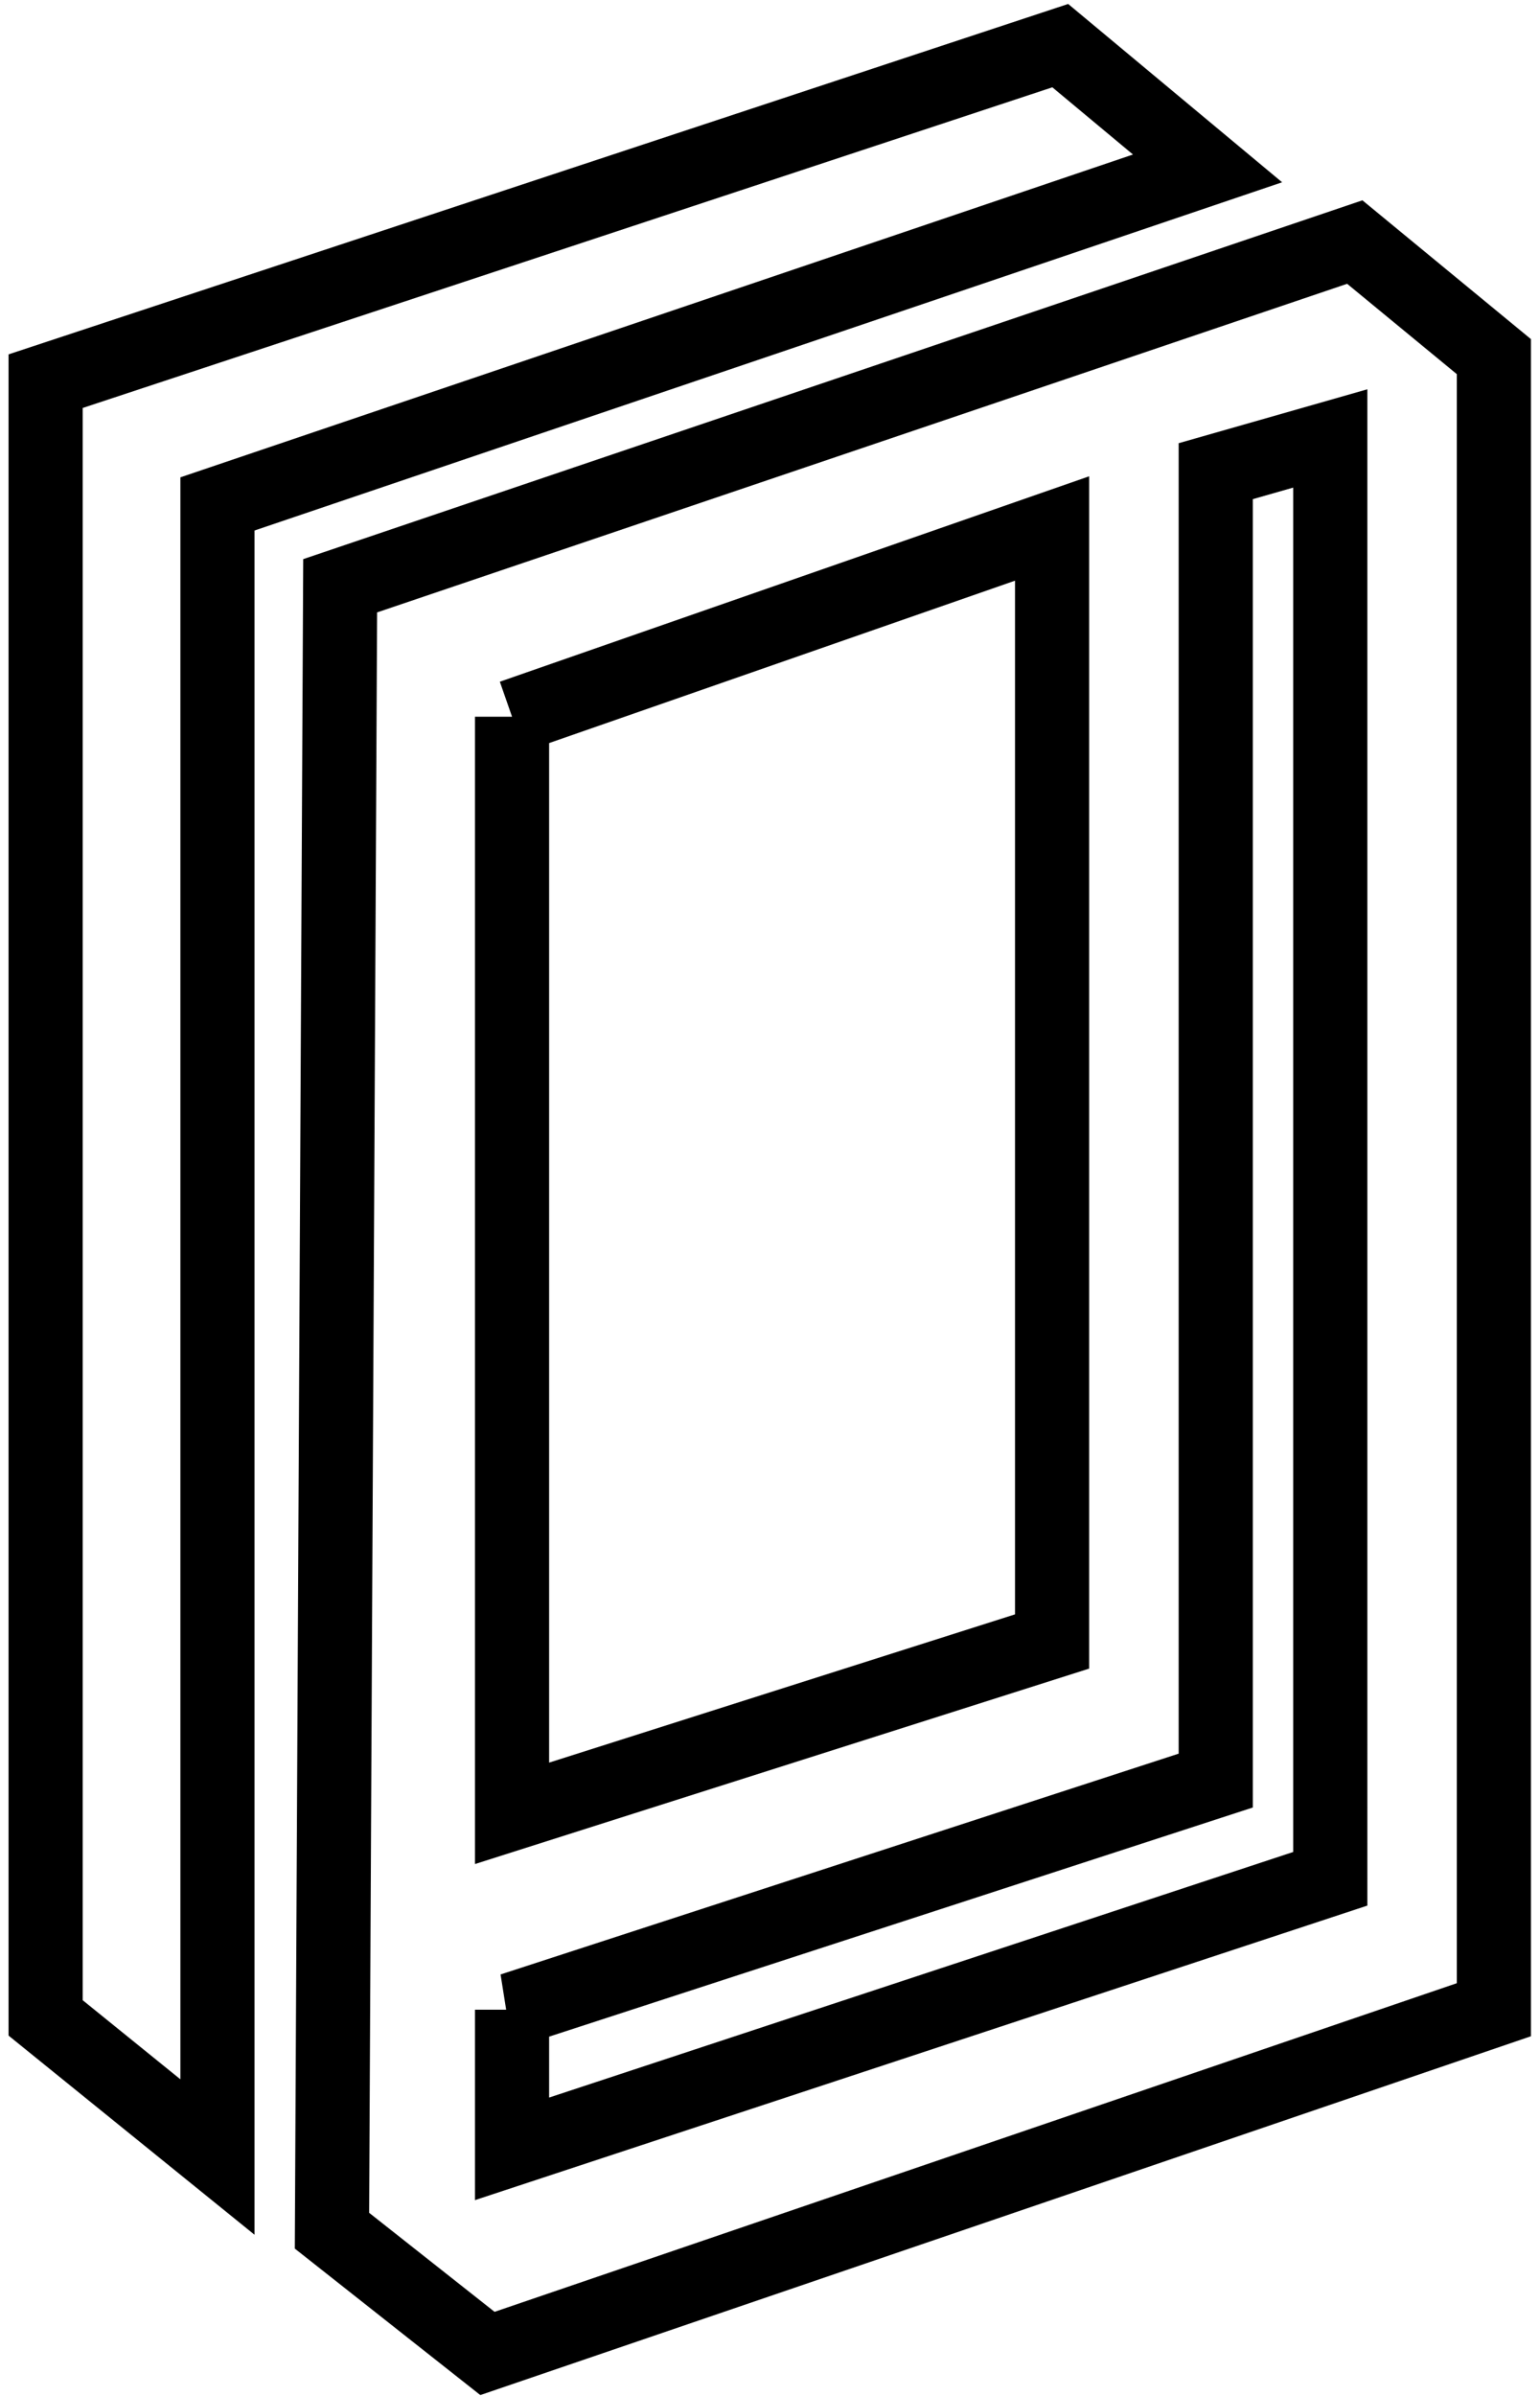
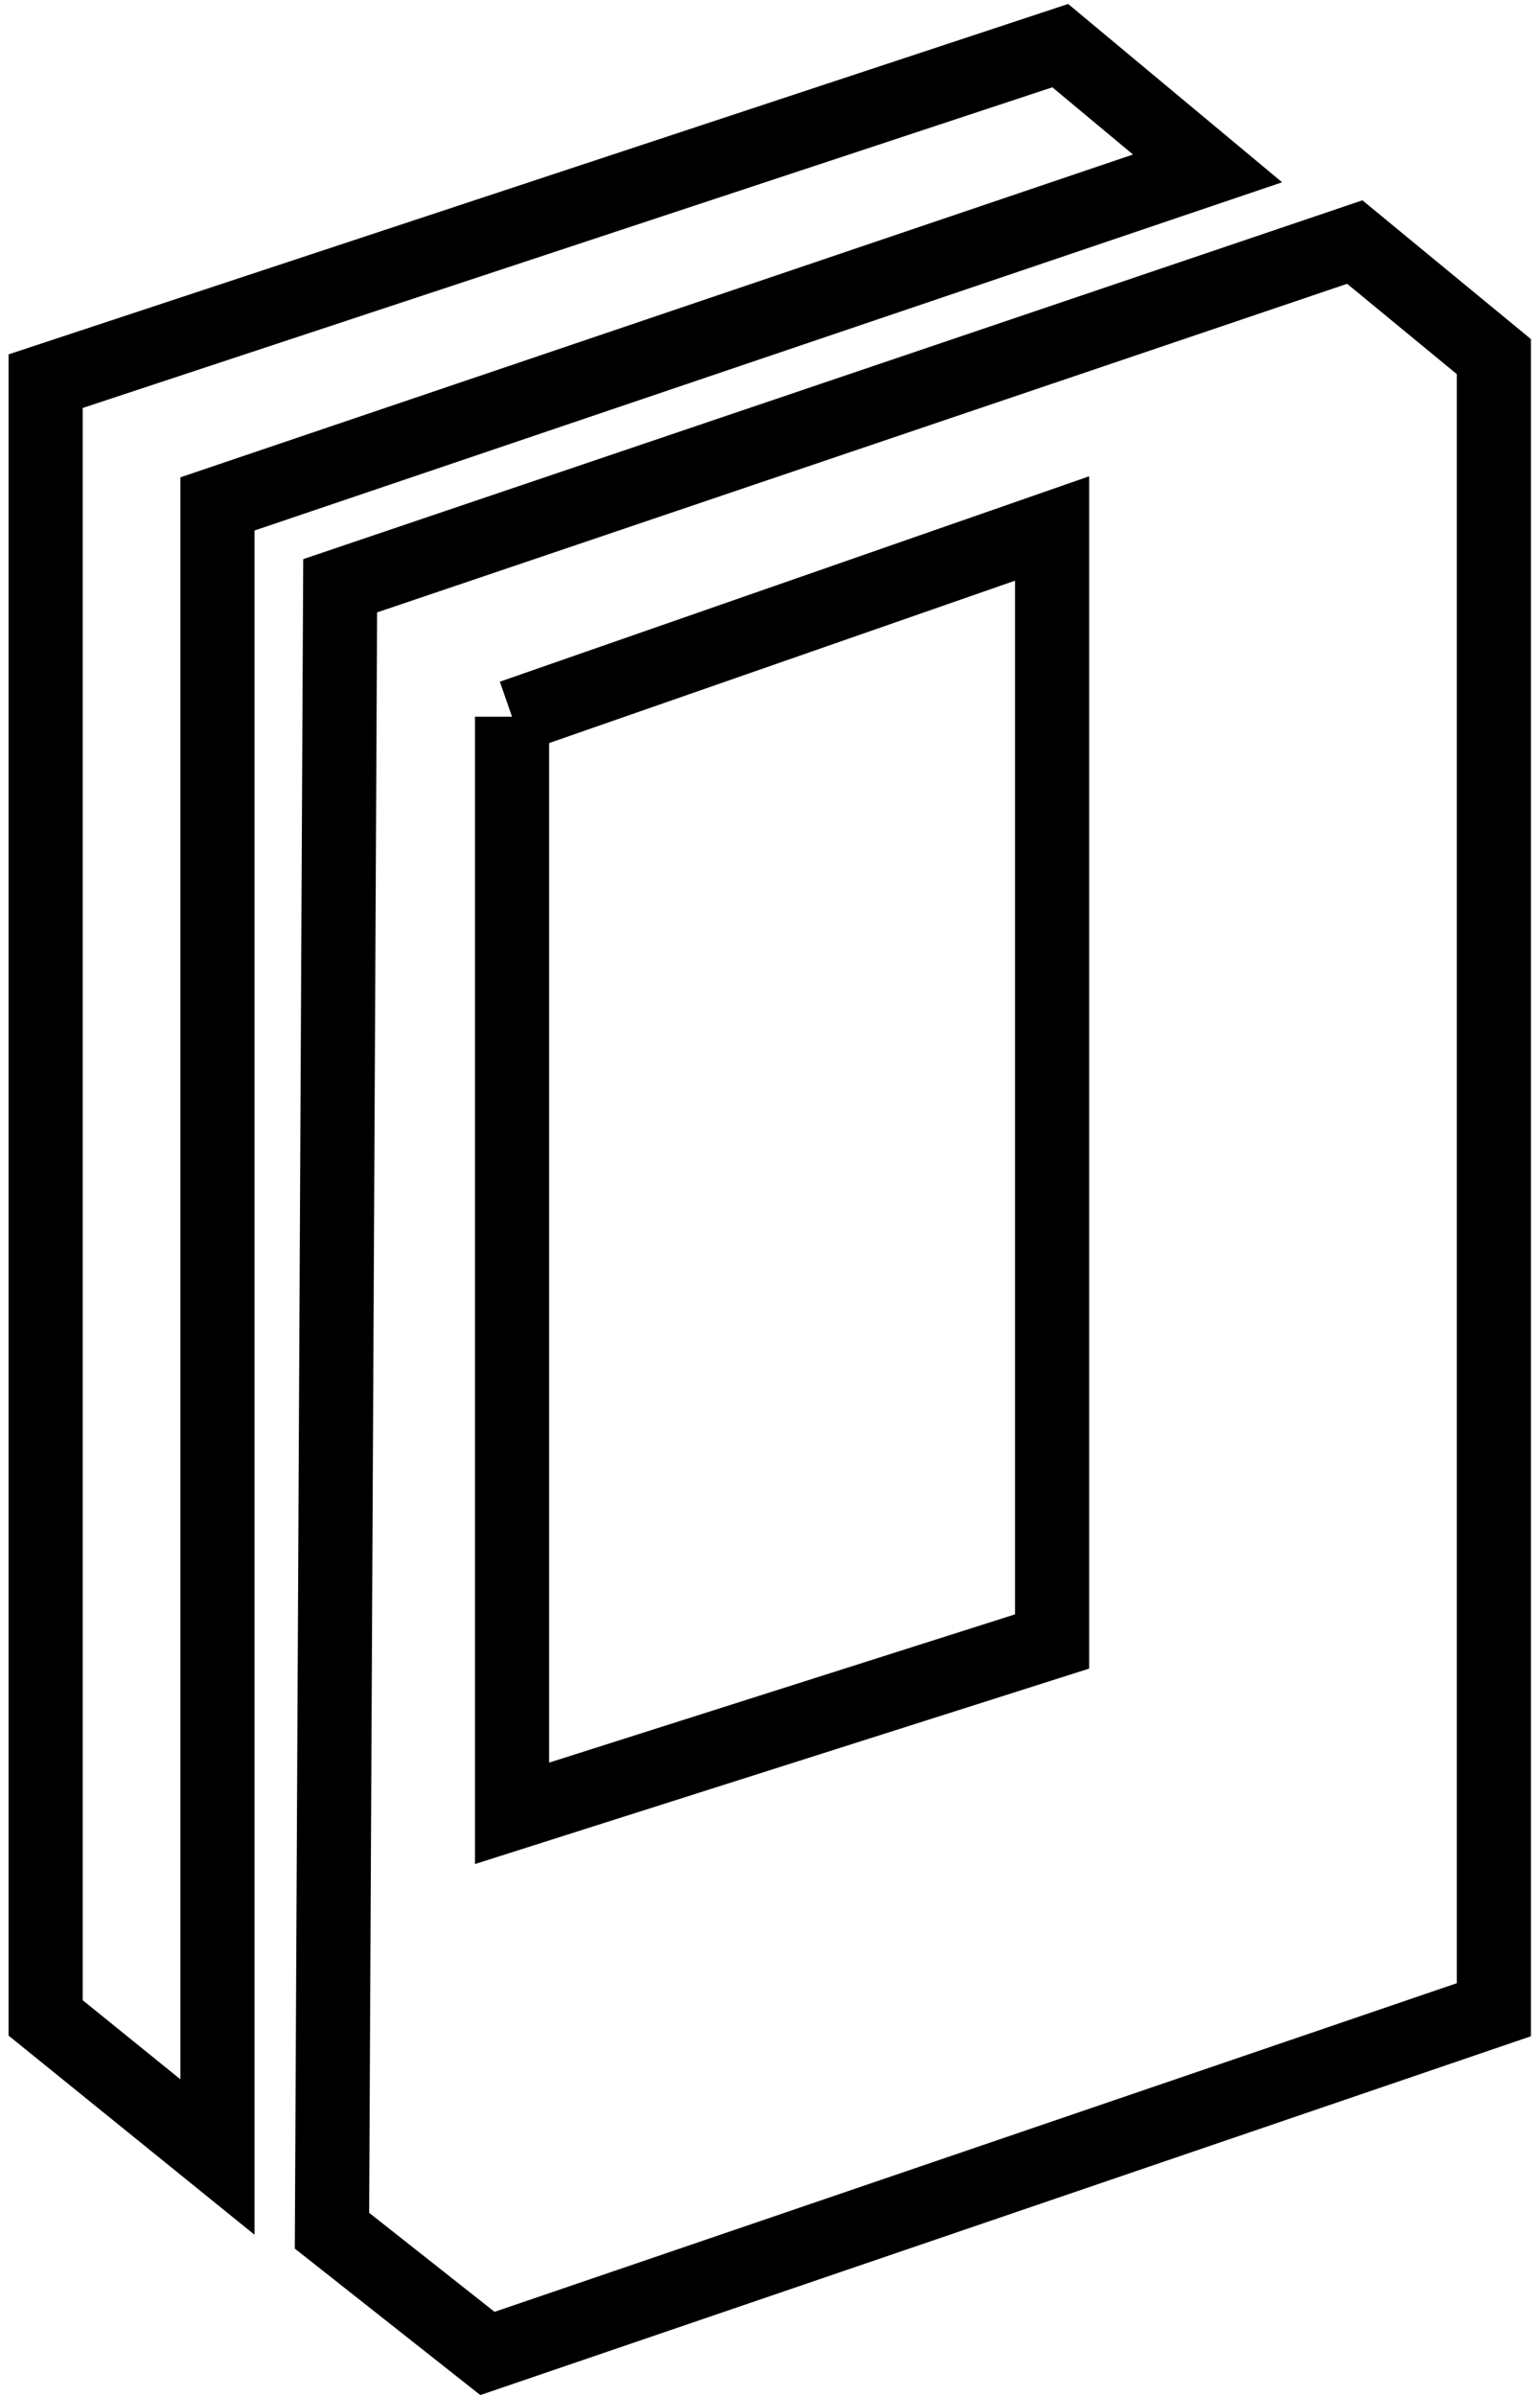
<svg xmlns="http://www.w3.org/2000/svg" width="135" height="210" fill="none">
  <path stroke="#000" stroke-width="6.5" d="M4 176.867V33.409L92.944 4l12.912 10.76-86.793 29.408v144.893L4 176.867z" />
  <path stroke="#000" stroke-width="6.5" d="m29.102 195.518.717-144.176 88.944-30.126 12.194 10.042V176.15L42.73 206.277l-13.628-10.759z" />
-   <path stroke="#000" stroke-width="6.5" d="M44.887 176.149v12.194l71.729-23.671V38.429l-10.042 2.869v114.767l-61.687 20.084z" />
  <path stroke="#000" stroke-width="6.5" d="M44.887 62.819v96.117l47.341-15.063V46.321L44.887 62.82z" />
</svg>